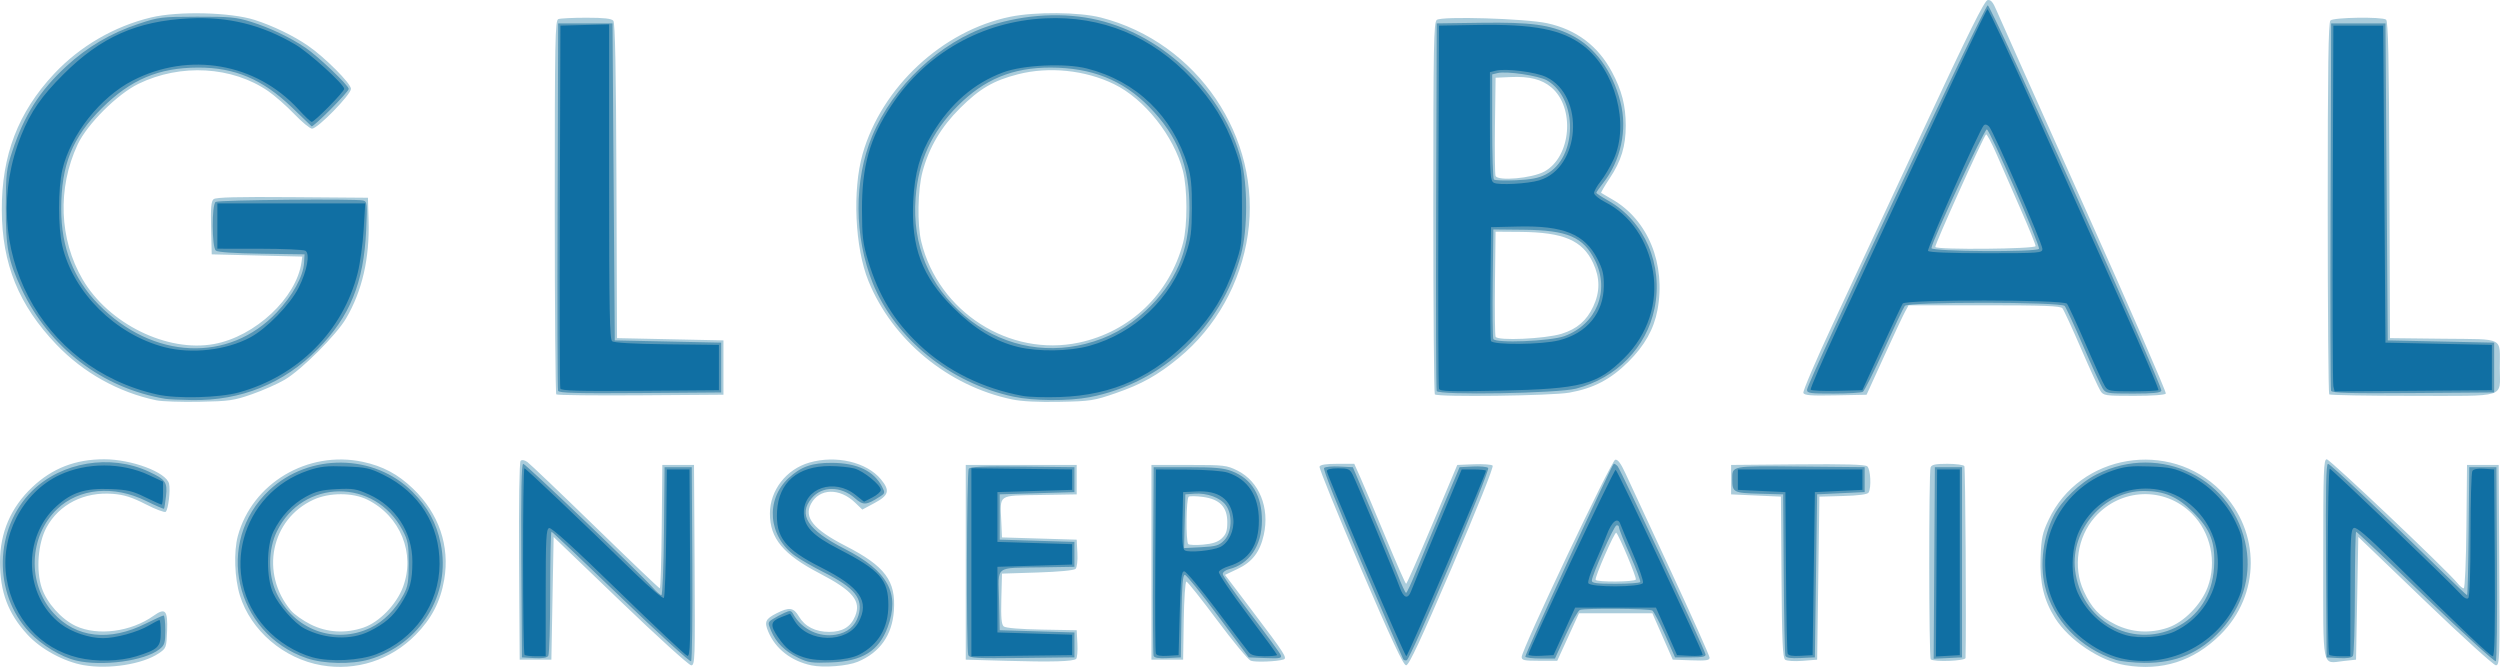
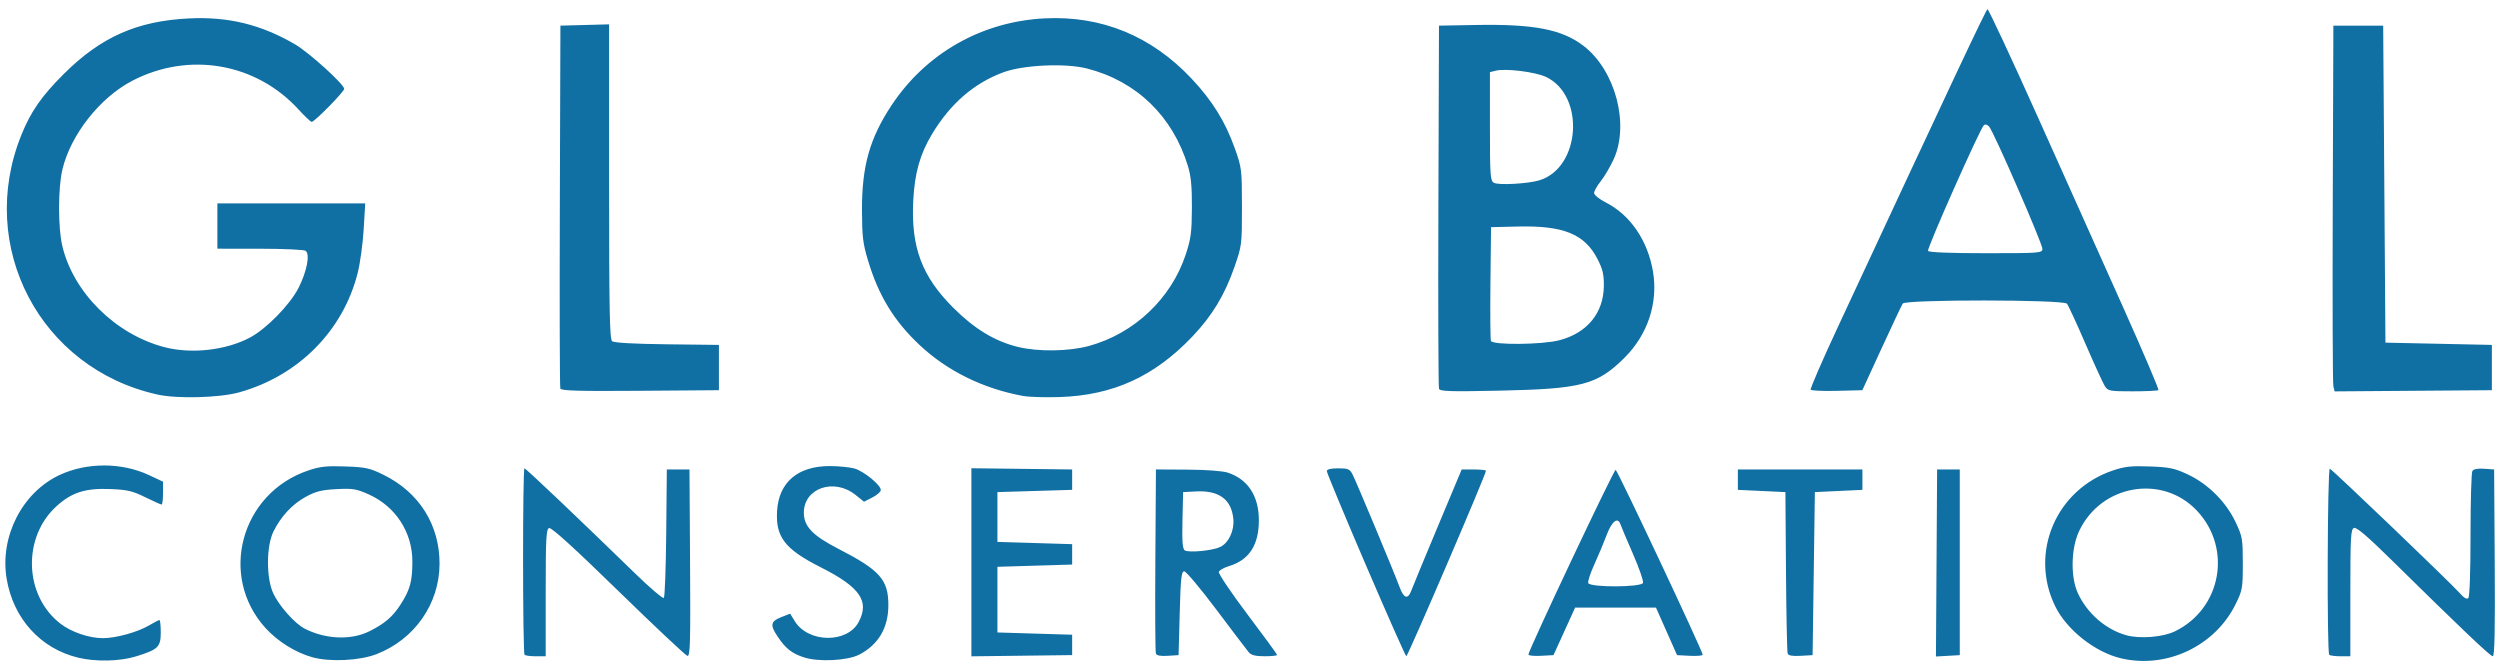
<svg xmlns="http://www.w3.org/2000/svg" xmlns:ns1="http://sodipodi.sourceforge.net/DTD/sodipodi-0.dtd" xmlns:ns2="http://www.inkscape.org/namespaces/inkscape" width="292.122mm" height="77.929mm" viewBox="0 0 292.122 77.929" version="1.1" id="svg8" ns1:docname="gcn_logo_bottom.svg" ns2:version="0.92.4 (5da689c313, 2019-01-14)">
  <defs id="defs2" />
  <ns1:namedview id="base" pagecolor="#ffffff" bordercolor="#666666" borderopacity="1.0" ns2:pageopacity="0.0" ns2:pageshadow="2" ns2:zoom="0.5" ns2:cx="643.27014" ns2:cy="284.08773" ns2:document-units="mm" ns2:current-layer="layer1" showgrid="false" ns2:window-width="1893" ns2:window-height="1368" ns2:window-x="964" ns2:window-y="737" ns2:window-maximized="0" fit-margin-top="0" fit-margin-left="0" fit-margin-right="0" fit-margin-bottom="0" />
  <g ns2:label="Layer 1" ns2:groupmode="layer" id="layer1" transform="translate(90.597,-161.566)">
    <g id="g44">
-       <path style="fill:#aaccdb;stroke-width:0.265" d="m -80.807,239.293 c -2.315,-0.399 -5.037,-1.881 -6.603,-3.594 -2.243,-2.454 -3.187,-4.961 -3.187,-8.461 0,-3.442 1.263,-6.374 3.764,-8.74 2.343,-2.216 5.047,-3.267 8.407,-3.267 3.21,0 7.247,1.514 7.58,2.842 0.185,0.735 -0.079,2.991 -0.385,3.298 -0.115,0.115 -1.163,-0.28 -2.33,-0.876 -1.624,-0.83 -2.526,-1.116 -3.843,-1.222 -3.35,-0.269 -6.284,1.215 -7.759,3.924 -0.996,1.83 -1.245,4.99 -0.556,7.063 0.58,1.745 2.301,3.673 3.976,4.453 2.57,1.197 6.458,0.682 9.11,-1.206 1.353,-0.964 1.651,-0.63 1.561,1.752 -0.076,1.998 -0.098,2.059 -0.98,2.652 -1.893,1.273 -5.803,1.89 -8.755,1.381 z m 27.781,0.012 c -4.412,-0.761 -8.259,-4.05 -9.537,-8.153 -0.626,-2.01 -0.737,-5.126 -0.246,-6.947 1.661,-6.17 8.181,-10.044 14.599,-8.675 2.344,0.5 4.114,1.445 5.879,3.14 3.016,2.896 4.316,6.69 3.64,10.628 -0.44,2.564 -1.478,4.566 -3.351,6.461 -2.911,2.945 -6.937,4.245 -10.984,3.546 z m 4.912,-4.409 c 1.828,-0.623 3.825,-2.674 4.599,-4.724 1.485,-3.934 -0.306,-8.327 -4.168,-10.227 -1.71,-0.841 -4.415,-0.84 -6.269,0.004 -4.997,2.273 -6.295,8.625 -2.648,12.959 0.377,0.448 1.413,1.178 2.304,1.623 1.91,0.955 4.077,1.083 6.182,0.366 z m 52.329,4.416 c -2.366,-0.5 -4.203,-1.935 -5.042,-3.937 -0.481,-1.149 -0.332,-1.481 0.959,-2.14 1.493,-0.762 2,-0.69 2.625,0.369 0.69,1.169 1.923,1.797 3.53,1.797 1.557,0 2.509,-0.572 3.031,-1.821 0.747,-1.787 -0.25,-2.992 -4.155,-5.021 -4.236,-2.201 -5.798,-4.081 -5.798,-6.978 0,-2.72 1.904,-5.181 4.613,-5.963 3.11,-0.898 6.69,-0.062 8.356,1.952 1.093,1.321 0.943,1.871 -0.759,2.784 L 10.163,221.11 9.326,220.303 c -1.819,-1.755 -4.185,-1.692 -5.159,0.136 -0.851,1.598 0.293,2.994 4.023,4.908 4.646,2.384 5.914,4.084 5.663,7.59 -0.204,2.854 -1.636,4.876 -4.219,5.955 -1.205,0.503 -4,0.72 -5.42,0.42 z m 153.514,-0.021 c -2.938,-0.491 -6.564,-2.923 -8.182,-5.485 -1.322,-2.095 -1.818,-4.144 -1.708,-7.066 0.087,-2.305 0.208,-2.877 0.945,-4.445 3.616,-7.697 14.133,-9.447 20.135,-3.35 4.669,4.744 4.637,12.132 -0.073,16.793 -3.124,3.091 -6.818,4.272 -11.117,3.553 z m 5.014,-4.39 c 1.85,-0.63 3.869,-2.692 4.622,-4.721 1.098,-2.959 0.361,-6.393 -1.845,-8.599 -3.196,-3.196 -8.331,-3 -11.353,0.433 -2.027,2.303 -2.557,5.843 -1.287,8.604 0.925,2.013 1.846,2.987 3.698,3.912 1.906,0.952 4.076,1.083 6.166,0.371 z m -180.846,-3.092 -7.803,-7.499 -0.132,7.168 -0.132,7.168 h -1.852 -1.852 l -0.069,-11.493 c -0.041,-6.802 0.031,-11.593 0.176,-11.738 0.15,-0.15 0.456,-0.097 0.792,0.138 0.301,0.211 3.871,3.618 7.933,7.571 4.063,3.954 7.456,7.188 7.541,7.188 0.085,0 0.186,-3.244 0.225,-7.21 l 0.07,-7.21 h 1.852 1.852 l 0.069,11.708 c 0.065,11.051 0.043,11.708 -0.399,11.708 -0.258,0 -3.98,-3.374 -8.271,-7.499 z m 86.471,-3.944 c -2.697,-6.294 -4.848,-11.592 -4.78,-11.774 0.084,-0.224 0.76,-0.331 2.091,-0.331 h 1.967 l 0.738,1.654 c 0.406,0.91 1.738,4.065 2.96,7.011 1.222,2.947 2.285,5.358 2.363,5.358 0.078,0 1.454,-3.125 3.059,-6.945 l 2.917,-6.945 1.948,-0.079 c 1.072,-0.043 2.055,0.028 2.185,0.158 0.14,0.14 -1.799,4.984 -4.716,11.786 -3.68,8.58 -5.066,11.549 -5.392,11.549 -0.326,0 -1.699,-2.942 -5.342,-11.443 z m 124.405,3.935 -7.805,-7.497 -0.132,7.172 -0.132,7.172 -1.455,0.158 c -2.585,0.28 -2.381,1.303 -2.381,-11.941 0,-10.389 0.044,-11.632 0.415,-11.632 0.368,0 14.063,12.982 15.281,14.486 0.265,0.327 0.591,0.595 0.723,0.595 0.138,0 0.271,-3.099 0.312,-7.21 l 0.07,-7.21 h 1.852 1.852 l 0.069,11.708 c 0.065,11.028 0.042,11.707 -0.397,11.702 -0.256,-0.003 -3.978,-3.379 -8.271,-7.503 z m -165.894,6.979 -4.63,-0.132 v -11.377 -11.377 h 6.482 6.482 v 1.72 1.72 l -4.296,0.073 c -4.969,0.084 -4.655,-0.133 -4.515,3.108 l 0.08,1.847 4.366,0.132 4.366,0.132 0.081,1.56 c 0.046,0.892 -0.044,1.685 -0.211,1.852 -0.175,0.176 -1.943,0.345 -4.446,0.424 l -4.155,0.132 -0.074,2.937 c -0.056,2.217 0.013,3.01 0.283,3.234 0.221,0.183 1.919,0.325 4.44,0.37 l 4.083,0.073 0.081,1.56 c 0.044,0.858 -0.021,1.661 -0.144,1.785 -0.312,0.312 -2.851,0.382 -8.271,0.227 z m 28.673,-0.01 c -0.31,-0.118 -2.077,-2.247 -3.927,-4.732 -1.85,-2.485 -3.469,-4.518 -3.597,-4.518 -0.129,0 -0.267,2.054 -0.306,4.564 l -0.072,4.564 h -1.852 -1.852 v -11.377 -11.377 h 4.366 c 4.128,0 4.438,0.036 5.689,0.661 2.537,1.269 3.785,4.327 3.07,7.524 -0.445,1.99 -1.348,3.159 -3.065,3.972 l -1.461,0.691 3.241,4.281 c 3.762,4.968 4.073,5.455 3.583,5.608 -0.789,0.245 -3.295,0.337 -3.815,0.14 z m -3.38,-14.3 c 0.505,-0.474 0.637,-0.867 0.637,-1.895 0,-1.767 -0.889,-2.683 -2.856,-2.944 -0.767,-0.102 -1.51,-0.114 -1.65,-0.027 -0.299,0.185 -0.351,5.232 -0.057,5.535 0.109,0.112 0.894,0.142 1.745,0.067 1.111,-0.099 1.725,-0.306 2.183,-0.735 z m 65.821,14.181 c -0.288,-0.214 -0.372,-2.124 -0.426,-9.659 l -0.068,-9.393 -2.91,-0.132 -2.91,-0.132 v -1.72 -1.72 l 7.773,-0.07 c 5.515,-0.05 7.879,0.017 8.136,0.231 0.39,0.324 0.498,2.524 0.151,3.071 -0.133,0.209 -1.166,0.347 -2.973,0.397 l -2.769,0.076 -0.132,9.525 -0.132,9.525 -1.691,0.134 c -0.951,0.075 -1.848,0.018 -2.049,-0.132 z m -30.781,-0.333 c 0.013,-0.875 10.482,-22.949 10.926,-23.036 0.296,-0.058 0.656,0.421 1.193,1.587 0.423,0.919 2.809,6.057 5.302,11.417 2.493,5.36 4.533,9.919 4.533,10.131 0,0.312 -0.41,0.37 -2.152,0.308 l -2.152,-0.077 -1.193,-2.712 -1.193,-2.712 h -4.285 -4.285 l -1.271,2.778 -1.271,2.778 h -2.08 c -1.807,0 -2.079,-0.061 -2.073,-0.463 z m 13.334,-9.029 c 0.123,-0.2 -1.931,-5.115 -2.286,-5.47 -0.176,-0.176 -2.556,5.257 -2.41,5.504 0.166,0.28 4.522,0.248 4.696,-0.034 z m 34.46,9.316 c -0.22,-0.22 -0.236,-21.851 -0.016,-22.424 0.125,-0.325 0.564,-0.419 1.969,-0.419 0.994,0 1.884,0.123 1.977,0.273 0.121,0.196 0.235,18.81 0.136,22.415 -0.01,0.354 -3.726,0.495 -4.066,0.154 z M -72.321,208.344 c -4.422,-0.927 -8.529,-3.217 -11.678,-6.511 -4.407,-4.61 -6.362,-9.418 -6.387,-15.707 -0.026,-6.414 1.898,-11.432 6.107,-15.931 3.019,-3.228 7.046,-5.566 11.353,-6.594 3.168,-0.756 9.284,-0.606 12.094,0.296 2.121,0.681 4.501,1.831 6.197,2.994 1.982,1.359 5.048,4.429 5.048,5.054 0,0.676 -3.888,4.657 -4.548,4.657 -0.239,0 -1.174,-0.769 -2.077,-1.71 -0.903,-0.94 -2.267,-2.14 -3.03,-2.666 -4.226,-2.911 -10.233,-3.257 -15.157,-0.874 -2.477,1.199 -6.015,4.724 -7.127,7.102 -2.38,5.089 -2.156,11.087 0.589,15.77 3.034,5.177 9.881,8.542 15.344,7.542 4.811,-0.881 9.633,-5.389 10.225,-9.557 l 0.093,-0.658 -5.292,-0.132 -5.292,-0.132 -0.074,-3.07 c -0.057,-2.378 0.009,-3.139 0.296,-3.377 0.269,-0.223 2.794,-0.288 9.202,-0.238 l 8.832,0.07 0.077,2.644 c 0.128,4.44 -0.746,8.243 -2.637,11.465 -1.136,1.936 -5.216,6.012 -7.161,7.154 -0.834,0.49 -2.56,1.254 -3.835,1.699 -2.11,0.736 -2.663,0.815 -6.155,0.882 -2.11,0.04 -4.363,-0.037 -5.007,-0.172 z m 99.983,-0.107 c -7.462,-1.556 -13.975,-6.925 -16.784,-13.838 -1.581,-3.891 -1.888,-10.601 -0.68,-14.842 2.227,-7.815 9.342,-14.424 17.263,-16.035 2.934,-0.597 8.057,-0.551 10.577,0.093 11.287,2.887 18.831,14.032 17.173,25.37 -0.826,5.649 -3.73,10.83 -8.072,14.402 -2.467,2.029 -4.334,3.073 -7.375,4.124 -2.534,0.876 -2.935,0.938 -6.536,1.01 -2.503,0.05 -4.437,-0.049 -5.565,-0.284 z m 7.807,-6.636 c 6.002,-1.271 10.62,-5.698 12.176,-11.671 0.527,-2.024 0.517,-6.315 -0.02,-8.396 -1.051,-4.076 -4.493,-8.41 -8.047,-10.137 -3.386,-1.645 -7.603,-2.078 -11.222,-1.152 -2.873,0.735 -4.48,1.675 -6.781,3.969 -2.215,2.208 -3.611,4.573 -4.375,7.414 -0.565,2.102 -0.635,6.18 -0.141,8.202 2.002,8.185 10.298,13.489 18.41,11.771 z m -61.064,6.048 c -0.099,-0.099 -0.18,-9.97 -0.18,-21.935 0,-19.594 0.042,-21.772 0.419,-21.916 0.23,-0.088 1.704,-0.161 3.275,-0.161 2.069,0 2.938,0.098 3.152,0.356 0.209,0.252 0.315,5.689 0.363,18.719 l 0.068,18.364 6.218,0.132 6.218,0.132 v 3.175 3.175 l -9.676,0.069 c -5.322,0.038 -9.757,-0.011 -9.856,-0.11 z m 102.655,-0.003 c -0.097,-0.097 -0.176,-9.905 -0.176,-21.796 0,-19.126 0.047,-21.658 0.407,-21.957 0.551,-0.457 10.377,-0.162 12.897,0.387 3.418,0.745 5.948,2.65 7.576,5.704 1.145,2.147 1.603,3.928 1.607,6.239 0.004,2.408 -0.529,4.16 -1.882,6.186 -0.598,0.895 -1.043,1.66 -0.99,1.699 0.053,0.04 0.637,0.381 1.297,0.758 4.179,2.39 6.29,7.562 5.279,12.932 -0.422,2.241 -1.508,4.167 -3.417,6.06 -2.06,2.043 -4.057,3.085 -6.876,3.588 -2.095,0.374 -15.378,0.543 -15.721,0.2 z m 14.826,-7.082 c 1.788,-0.555 2.916,-1.529 3.686,-3.181 0.806,-1.73 0.8,-3.331 -0.018,-5.088 -1.23,-2.641 -3.453,-3.592 -8.484,-3.631 l -2.91,-0.022 -0.071,5.947 c -0.039,3.271 -0.007,6.115 0.072,6.32 0.194,0.505 5.794,0.256 7.726,-0.344 z m -2.027,-18.951 c 3.142,-1.72 3.615,-7.482 0.809,-9.844 -1.106,-0.93 -2.542,-1.295 -4.728,-1.199 l -1.779,0.078 -0.072,5.549 c -0.039,3.052 -0.008,5.716 0.07,5.92 0.247,0.642 4.252,0.288 5.701,-0.505 z m 30.266,25.862 c -0.077,-0.2 1.464,-3.805 3.425,-8.011 1.96,-4.207 6.725,-14.435 10.588,-22.729 5.31,-11.401 7.145,-15.101 7.52,-15.16 0.373,-0.059 0.628,0.236 1.028,1.191 0.292,0.698 4.902,11.003 10.244,22.898 5.342,11.895 9.638,21.748 9.548,21.894 -0.097,0.157 -1.62,0.266 -3.715,0.266 -3.392,0 -3.567,-0.027 -3.934,-0.595 -0.211,-0.327 -1.23,-2.553 -2.266,-4.947 -1.035,-2.393 -2.011,-4.507 -2.168,-4.696 -0.225,-0.271 -2.181,-0.345 -9.13,-0.345 h -8.843 l -0.404,0.728 c -0.222,0.4 -1.327,2.752 -2.455,5.226 l -2.052,4.498 -3.623,0.074 c -2.877,0.059 -3.652,-0.001 -3.762,-0.289 z m 27.138,-17.153 c 0,-0.167 -0.787,-2.102 -1.748,-4.299 -0.961,-2.198 -2.229,-5.099 -2.818,-6.448 -0.589,-1.348 -1.141,-2.383 -1.229,-2.298 -0.338,0.327 -6.034,12.963 -5.928,13.15 0.194,0.345 11.722,0.241 11.722,-0.105 z m 34.308,17.325 c -0.097,-0.097 -0.176,-9.896 -0.176,-21.775 0,-16.446 0.076,-21.675 0.318,-21.916 0.361,-0.361 5.948,-0.447 6.494,-0.101 0.256,0.163 0.344,4.313 0.397,18.715 l 0.068,18.506 6.254,0.071 c 7.255,0.082 6.568,-0.279 6.574,3.452 0.006,3.541 1.006,3.224 -10.148,3.224 -5.282,0 -9.683,-0.079 -9.78,-0.176 z" id="path50" ns2:connector-curvature="0" />
-       <path style="fill:#5797b7;stroke-width:0.265" d="m -81.702,238.749 c -1.722,-0.404 -4.046,-1.813 -5.462,-3.31 -4.269,-4.514 -4.118,-12.133 0.328,-16.51 3.446,-3.392 9.127,-4.339 13.601,-2.266 1.99,0.922 2.219,1.245 2.035,2.873 -0.086,0.761 -0.19,1.424 -0.232,1.474 -0.041,0.05 -0.985,-0.359 -2.096,-0.908 -3.779,-1.868 -7.849,-1.493 -10.399,0.958 -3.308,3.179 -3.509,8.707 -0.442,12.119 2.641,2.937 6.562,3.385 10.837,1.237 1.019,-0.512 1.941,-0.93 2.051,-0.929 0.109,5.2e-4 0.198,0.766 0.198,1.702 0,1.523 -0.073,1.758 -0.698,2.25 -1.731,1.362 -6.67,2.028 -9.722,1.312 z m 26.956,-0.268 c -8.457,-2.899 -10.846,-13.591 -4.387,-19.634 4.677,-4.375 12.256,-4.289 16.735,0.19 1.804,1.804 2.782,3.597 3.295,6.042 1.242,5.919 -2.385,11.803 -8.349,13.544 -2.043,0.596 -5.326,0.532 -7.294,-0.142 z m 7.451,-3.563 c 1.517,-0.727 2.93,-2.147 3.848,-3.867 0.51,-0.955 0.606,-1.537 0.606,-3.65 -5.3e-4,-2.217 -0.085,-2.673 -0.712,-3.865 -3.226,-6.127 -11.665,-6.059 -14.687,0.117 -1.033,2.111 -1.051,5.066 -0.046,7.21 2.014,4.295 6.801,6.061 10.991,4.055 z m 29.26,-3.546 c -4.384,-4.222 -8.038,-7.676 -8.12,-7.676 -0.082,0 -0.151,3.185 -0.153,7.078 -0.002,3.893 -0.103,7.233 -0.223,7.424 -0.148,0.233 -0.685,0.32 -1.65,0.265 l -1.43,-0.081 -0.069,-11.311 c -0.049,-8.081 0.014,-11.311 0.222,-11.311 0.286,0 13.648,12.771 15.142,14.472 0.422,0.481 0.872,0.874 1.001,0.874 0.128,0 0.265,-3.364 0.303,-7.474 l 0.07,-7.474 h 1.587 1.588 l 0.069,11.229 c 0.038,6.176 -0.029,11.327 -0.148,11.446 -0.12,0.12 -3.804,-3.237 -8.189,-7.458 z m 20.703,7.055 c -1.558,-0.755 -2.592,-1.784 -3.162,-3.149 -0.398,-0.952 -0.391,-0.999 0.184,-1.37 0.328,-0.211 0.942,-0.539 1.364,-0.729 0.688,-0.309 0.798,-0.291 1.058,0.169 0.987,1.748 2.988,2.713 4.942,2.383 1.373,-0.232 2.282,-1.001 2.655,-2.246 0.592,-1.977 -0.419,-3.228 -4.108,-5.079 -1.178,-0.591 -2.659,-1.445 -3.292,-1.898 -3.147,-2.252 -3.501,-6.554 -0.749,-9.091 1.449,-1.336 2.73,-1.782 5.074,-1.769 2.921,0.017 4.89,0.955 5.833,2.779 0.366,0.708 0.353,0.778 -0.208,1.14 -1.646,1.061 -1.966,1.084 -2.962,0.21 -1.632,-1.433 -3.836,-1.437 -5.037,-0.011 -1.644,1.953 -0.51,3.706 3.837,5.929 5.074,2.596 6.505,5.212 5.02,9.182 -1.037,2.771 -2.955,3.959 -6.615,4.095 -2.231,0.083 -2.662,0.022 -3.836,-0.547 z M 156.656,238.672 c -4.182,-1.328 -7.402,-4.678 -8.319,-8.655 -0.596,-2.587 -0.187,-5.756 1.059,-8.203 0.895,-1.757 3.078,-3.861 5.01,-4.827 7.486,-3.745 16.116,0.515 17.481,8.629 0.575,3.415 -0.504,6.888 -2.983,9.6 -2.402,2.628 -5.235,3.839 -8.917,3.81 -1.251,-0.01 -2.75,-0.169 -3.332,-0.354 z m 6.922,-3.757 c 2.694,-1.283 4.341,-3.834 4.531,-7.018 0.176,-2.942 -0.382,-4.421 -2.45,-6.49 -1.793,-1.794 -3.365,-2.472 -5.733,-2.472 -4.67,0 -8.608,4.516 -8.053,9.235 0.69,5.867 6.508,9.22 11.706,6.745 z m 29.267,-3.549 c -4.388,-4.218 -8.046,-7.669 -8.127,-7.669 -0.081,0 -0.15,3.185 -0.152,7.078 -0.003,3.893 -0.103,7.233 -0.223,7.424 -0.148,0.233 -0.685,0.32 -1.65,0.265 l -1.43,-0.081 -0.069,-11.311 c -0.051,-8.329 0.011,-11.311 0.233,-11.311 0.27,0 6.493,5.882 13.543,12.8 1.427,1.4 2.645,2.546 2.708,2.546 0.062,0 0.145,-3.364 0.184,-7.474 l 0.07,-7.474 h 1.587 1.587 l 0.069,11.229 c 0.038,6.176 -0.026,11.323 -0.141,11.439 -0.116,0.116 -3.801,-3.241 -8.189,-7.458 z m -119.476,7.228 c -0.069,-0.117 -2.233,-5.138 -4.809,-11.157 -2.913,-6.807 -4.59,-11.039 -4.436,-11.193 0.136,-0.136 0.948,-0.212 1.804,-0.167 l 1.556,0.081 2.186,5.159 c 1.202,2.838 2.564,6.142 3.026,7.342 0.462,1.201 0.914,2.183 1.004,2.183 0.09,0 0.605,-1.101 1.145,-2.447 0.54,-1.346 1.91,-4.65 3.044,-7.342 l 2.063,-4.895 1.548,-0.081 c 0.852,-0.044 1.66,0.031 1.796,0.167 0.281,0.281 -9.051,22.313 -9.516,22.468 -0.157,0.052 -0.342,-5.3e-4 -0.41,-0.117 z m -50.826,-0.494 c -0.244,-0.635 -0.188,-21.362 0.059,-21.75 0.164,-0.259 1.603,-0.32 6.28,-0.265 l 6.067,0.071 v 1.455 1.455 l -4.366,0.132 -4.366,0.132 v 2.646 2.646 l 4.366,0.132 4.366,0.132 v 1.455 1.455 l -3.836,0.064 c -5.579,0.093 -5.056,-0.311 -4.969,3.845 l 0.074,3.499 4.366,0.132 4.366,0.132 v 1.455 1.455 l -6.121,0.071 c -5.409,0.063 -6.14,0.022 -6.284,-0.352 z m 21.659,0.096 c -0.073,-0.189 -0.101,-5.226 -0.063,-11.192 l 0.069,-10.848 h 3.969 c 3.162,0 4.215,0.095 5.181,0.468 2.325,0.897 3.51,2.856 3.501,5.786 -0.009,2.931 -1.475,5.087 -3.853,5.666 -0.4,0.097 -0.728,0.352 -0.728,0.566 0,0.214 1.49,2.34 3.312,4.725 1.822,2.385 3.384,4.524 3.473,4.754 0.139,0.362 -0.102,0.408 -1.791,0.34 l -1.951,-0.078 -3.572,-4.818 c -1.965,-2.65 -3.718,-4.823 -3.897,-4.829 -0.243,-0.008 -0.343,1.211 -0.397,4.818 l -0.072,4.829 -1.525,0.079 c -1.068,0.056 -1.564,-0.024 -1.657,-0.265 z m 8.238,-13.482 c 0.913,-0.913 1.013,-3.025 0.195,-4.127 -0.649,-0.874 -2.202,-1.441 -3.656,-1.334 l -1.066,0.079 -0.075,3.138 -0.075,3.138 1.992,-0.101 c 1.723,-0.087 2.086,-0.194 2.685,-0.793 z m 35.193,13.588 c -0.106,-0.172 9.957,-22.135 10.322,-22.527 0.06,-0.064 0.268,0.055 0.464,0.265 0.353,0.379 10.127,21.296 10.272,21.982 0.058,0.275 -0.35,0.359 -1.742,0.359 h -1.818 l -1.168,-2.636 c -0.643,-1.45 -1.313,-2.728 -1.489,-2.84 -0.365,-0.232 -7.88,-0.29 -8.465,-0.066 -0.21,0.081 -0.951,1.39 -1.646,2.91 l -1.264,2.764 h -1.667 c -0.917,0 -1.726,-0.095 -1.798,-0.212 z m 13.426,-8.728 c 0.071,-0.114 -0.455,-1.513 -1.168,-3.109 -0.713,-1.595 -1.3,-3.059 -1.304,-3.253 -0.004,-0.194 -0.143,-0.308 -0.309,-0.252 -0.321,0.107 -2.873,5.845 -2.873,6.459 0,0.285 0.597,0.363 2.763,0.363 1.519,0 2.82,-0.094 2.891,-0.208 z m 16.965,8.621 c -0.071,-0.189 -0.158,-4.511 -0.195,-9.604 l -0.067,-9.26 -2.769,-0.076 c -3.025,-0.083 -3.176,-0.162 -3.176,-1.644 0,-1.657 -0.285,-1.603 7.948,-1.526 l 7.522,0.07 v 1.455 1.455 l -2.778,0.132 -2.778,0.132 -0.132,9.525 -0.132,9.525 -1.657,0.079 c -1.175,0.056 -1.694,-0.021 -1.785,-0.265 z m 17.396,-10.848 0.069,-11.191 h 1.587 1.587 v 11.113 11.113 l -1.657,0.079 -1.657,0.079 z M -71.282,208.168 c -7.377,-1.24 -13.559,-5.969 -16.814,-12.863 -1.545,-3.272 -1.84,-4.821 -1.825,-9.576 0.013,-3.912 0.07,-4.404 0.758,-6.482 1.405,-4.242 3.171,-7.026 6.293,-9.917 2.434,-2.254 5.196,-3.882 8.413,-4.96 2.412,-0.808 2.691,-0.843 6.879,-0.854 3.861,-0.01 4.594,0.06 6.341,0.609 2.204,0.692 4.567,1.82 6.359,3.036 1.458,0.989 5.027,4.393 5.027,4.795 0,0.349 -4.163,4.537 -4.341,4.367 -0.068,-0.065 -1.116,-1.071 -2.329,-2.235 -3.394,-3.257 -6.643,-4.634 -10.914,-4.626 -4.604,0.008 -7.885,1.394 -11.27,4.758 -3.461,3.439 -4.738,6.613 -4.739,11.775 -0.001,4.481 1.44,8.166 4.357,11.141 6.347,6.472 15.235,6.866 20.84,0.924 1.854,-1.966 3.086,-4.206 3.179,-5.782 l 0.058,-0.992 -5.007,-0.072 c -3.147,-0.045 -5.137,-0.18 -5.358,-0.363 -0.479,-0.397 -0.496,-5.395 -0.02,-5.694 0.36,-0.226 16.418,-0.376 17.235,-0.161 0.467,0.123 0.49,0.351 0.349,3.475 -0.275,6.118 -1.898,10.1 -5.663,13.9 -3.989,4.026 -8.939,6.029 -14.688,5.945 -1.352,-0.02 -2.756,-0.086 -3.12,-0.147 z m 99.091,-0.256 c -7.384,-1.582 -13.801,-6.763 -16.426,-13.262 -2.191,-5.423 -2.217,-12.032 -0.068,-17.194 2.421,-5.816 7.93,-10.993 13.7,-12.877 4.188,-1.367 8.77,-1.608 12.712,-0.668 7.804,1.861 14.64,8.541 16.704,16.321 0.779,2.936 0.775,8.112 -0.009,11.053 -2.278,8.551 -9.179,15.062 -17.693,16.691 -2.487,0.476 -6.535,0.447 -8.92,-0.064 z m 8.437,-6.169 c 2.713,-0.694 4.933,-1.911 7.008,-3.843 3.53,-3.287 5.099,-6.927 5.132,-11.906 0.033,-4.997 -1.365,-8.543 -4.705,-11.938 -3.093,-3.144 -6.703,-4.584 -11.522,-4.593 -4.413,-0.009 -7.751,1.369 -10.841,4.475 -3.066,3.082 -4.599,6.42 -4.927,10.725 -0.42,5.521 1.564,10.29 5.745,13.811 3.994,3.363 9.109,4.548 14.108,3.27 z m -61.632,5.487 c -0.07,-0.184 -0.097,-9.919 -0.059,-21.633 l 0.068,-21.299 h 3.175 3.175 l 0.132,18.521 0.132,18.521 6.218,0.132 6.218,0.132 v 2.91 2.91 l -9.466,0.07 c -7.431,0.055 -9.493,-0.002 -9.593,-0.265 z m 102.668,0.024 c -0.075,-0.197 -0.106,-9.943 -0.068,-21.657 l 0.068,-21.299 5.216,-0.072 c 5.785,-0.08 8.021,0.222 10.446,1.408 2.78,1.36 4.865,4.183 5.809,7.865 0.824,3.214 0.051,6.832 -2.02,9.447 -0.439,0.554 -0.798,1.068 -0.798,1.143 0,0.074 0.625,0.488 1.389,0.92 4.266,2.411 6.454,7.508 5.408,12.599 -0.935,4.554 -4.441,8.14 -9.157,9.366 -2.135,0.555 -16.097,0.796 -16.294,0.281 z m 14.931,-6.418 c 3.752,-1.385 5.329,-5.3 3.563,-8.845 -1.363,-2.734 -3.201,-3.527 -8.307,-3.579 l -3.572,-0.037 -0.071,6.212 c -0.039,3.417 -0.007,6.379 0.071,6.583 0.204,0.531 6.679,0.271 8.316,-0.334 z m -2.176,-18.894 c 3.698,-1.919 3.781,-8.849 0.133,-10.979 -0.942,-0.55 -4.746,-1.118 -5.77,-0.861 l -0.636,0.16 v 6.036 c 0,3.32 0.089,6.128 0.198,6.239 0.109,0.112 1.27,0.153 2.58,0.093 1.774,-0.082 2.665,-0.257 3.494,-0.687 z m 30.517,25.152 c 0.021,-0.825 20.745,-44.913 21.112,-44.913 0.412,0 20.482,44.548 20.293,45.045 -0.091,0.239 -1.004,0.331 -3.303,0.331 -3.005,0 -3.198,-0.032 -3.561,-0.595 -0.211,-0.327 -1.23,-2.553 -2.266,-4.946 -1.035,-2.393 -2.011,-4.507 -2.168,-4.696 -0.409,-0.492 -18.283,-0.506 -18.681,-0.014 -0.147,0.182 -1.236,2.469 -2.421,5.082 -1.184,2.613 -2.299,4.844 -2.477,4.957 -0.178,0.113 -1.723,0.207 -3.432,0.21 -2.79,0.004 -3.108,-0.043 -3.097,-0.459 z m 27.098,-16.454 c 0.191,-0.309 -5.707,-13.831 -6.088,-13.956 -0.271,-0.089 -6.487,13.226 -6.476,13.874 0.007,0.406 12.313,0.487 12.563,0.082 z m 34.132,16.59 c -0.07,-0.184 -0.097,-9.919 -0.059,-21.633 l 0.068,-21.299 h 3.175 3.175 l 0.132,18.521 0.132,18.521 6.218,0.132 6.218,0.132 v 2.91 2.91 l -9.466,0.07 c -7.431,0.055 -9.493,-0.002 -9.593,-0.265 z" id="path48" ns2:connector-curvature="0" />
      <path style="fill:#106fa3;stroke-width:0.265" d="m -81.48,238.41 c -4.39,-1.067 -7.558,-4.562 -8.338,-9.202 -0.828,-4.923 1.804,-10.091 6.183,-12.14 3.171,-1.484 7.252,-1.481 10.432,0.007 l 1.656,0.775 v 1.337 c 0,0.735 -0.075,1.337 -0.166,1.337 -0.091,0 -0.951,-0.387 -1.912,-0.86 -1.483,-0.73 -2.093,-0.874 -4.054,-0.952 -2.942,-0.117 -4.501,0.373 -6.283,1.975 -4.057,3.648 -3.828,10.508 0.461,13.779 1.279,0.975 3.328,1.668 4.934,1.668 1.5,0 4.022,-0.693 5.346,-1.469 0.608,-0.356 1.174,-0.648 1.257,-0.648 0.083,0 0.151,0.648 0.151,1.44 0,1.71 -0.301,2.004 -2.872,2.801 -1.914,0.593 -4.721,0.656 -6.796,0.152 z m 27.395,-0.04 c -1.984,-0.551 -4.053,-1.842 -5.493,-3.427 -5.504,-6.058 -2.88,-15.741 4.986,-18.397 1.407,-0.475 2.153,-0.557 4.359,-0.476 2.371,0.087 2.855,0.193 4.442,0.974 4.181,2.058 6.568,5.852 6.554,10.416 -0.015,4.663 -2.93,8.832 -7.376,10.546 -1.972,0.76 -5.438,0.929 -7.472,0.364 z m 6.657,-3.043 c 1.791,-0.9 2.724,-1.701 3.636,-3.122 1.109,-1.728 1.375,-2.693 1.381,-5.004 0.008,-3.427 -1.953,-6.454 -5.096,-7.864 -1.446,-0.649 -1.858,-0.716 -3.773,-0.616 -1.738,0.091 -2.42,0.26 -3.564,0.883 -1.597,0.869 -2.924,2.291 -3.803,4.074 -0.84,1.705 -0.852,5.413 -0.024,7.21 0.67,1.454 2.501,3.522 3.647,4.119 2.428,1.266 5.459,1.393 7.597,0.319 z m 50.757,3.05 c -1.405,-0.468 -2.102,-1.014 -3.025,-2.374 -0.945,-1.392 -0.875,-1.829 0.372,-2.319 l 1.052,-0.413 0.546,0.883 c 1.571,2.542 6.111,2.61 7.451,0.111 1.313,-2.449 0.189,-4.081 -4.411,-6.406 -4.182,-2.113 -5.285,-3.525 -5.114,-6.549 0.191,-3.381 2.412,-5.287 6.158,-5.284 1.026,7.9e-4 2.321,0.128 2.877,0.282 1.091,0.303 3.09,1.932 3.09,2.519 0,0.198 -0.442,0.586 -0.981,0.863 l -0.981,0.503 -0.986,-0.792 c -2.513,-2.019 -6.047,-0.808 -6.047,2.073 0,1.604 1.022,2.672 4.042,4.224 4.855,2.495 5.841,3.61 5.834,6.597 -0.006,2.635 -1.163,4.598 -3.393,5.758 -1.383,0.719 -4.781,0.888 -6.482,0.322 z m 153.908,0.112 c -3.049,-0.718 -6.353,-3.337 -7.698,-6.103 -3.03,-6.234 0.104,-13.6 6.741,-15.841 1.408,-0.475 2.15,-0.556 4.344,-0.474 2.303,0.087 2.878,0.209 4.438,0.941 2.353,1.105 4.442,3.192 5.561,5.554 0.803,1.695 0.849,1.958 0.849,4.841 0,2.894 -0.043,3.135 -0.845,4.763 -2.417,4.902 -8.072,7.571 -13.39,6.319 z m 6.286,-3.144 c 5.454,-2.64 6.741,-9.72 2.568,-14.126 -4.053,-4.279 -11.204,-3.02 -13.754,2.42 -0.944,2.015 -1.009,5.348 -0.141,7.234 1.082,2.352 3.245,4.238 5.637,4.915 1.58,0.448 4.284,0.236 5.69,-0.444 z m -192.826,2.729 c -0.224,-0.224 -0.234,-21.784 -0.01,-21.784 0.161,0 6.435,5.961 12.916,12.271 1.738,1.693 3.254,2.983 3.369,2.869 0.115,-0.115 0.24,-3.539 0.279,-7.608 l 0.07,-7.399 h 1.323 1.323 l 0.069,10.934 c 0.059,9.361 0.015,10.922 -0.309,10.848 -0.208,-0.047 -3.841,-3.462 -8.074,-7.588 -5.188,-5.057 -7.826,-7.453 -8.092,-7.35 -0.338,0.13 -0.395,1.234 -0.395,7.568 v 7.417 h -1.147 c -0.631,0 -1.226,-0.079 -1.323,-0.176 z m 52.211,-10.804 v -10.99 l 5.887,0.071 5.887,0.071 v 1.191 1.191 l -4.366,0.132 -4.366,0.132 v 2.91 2.91 l 4.366,0.132 4.366,0.132 v 1.191 1.191 l -4.366,0.132 -4.366,0.132 v 3.836 3.836 l 4.366,0.132 4.366,0.132 v 1.191 1.191 l -5.887,0.071 -5.887,0.071 z m 21.558,10.664 c -0.073,-0.19 -0.102,-5.108 -0.063,-10.929 l 0.069,-10.583 3.704,0.021 c 2.206,0.013 4.108,0.156 4.703,0.353 2.353,0.782 3.62,2.734 3.62,5.578 0,2.886 -1.146,4.639 -3.491,5.342 -0.578,0.173 -1.111,0.474 -1.186,0.67 -0.075,0.195 1.426,2.426 3.335,4.957 1.909,2.531 3.471,4.67 3.471,4.754 0,0.084 -0.656,0.152 -1.458,0.152 -1.063,0 -1.564,-0.125 -1.849,-0.463 -0.215,-0.255 -1.911,-2.487 -3.768,-4.961 -1.857,-2.474 -3.555,-4.498 -3.774,-4.498 -0.334,0 -0.418,0.779 -0.529,4.895 l -0.132,4.895 -1.259,0.081 c -0.854,0.055 -1.302,-0.03 -1.392,-0.265 z m 7.508,-12.449 c 1.001,-0.475 1.68,-1.932 1.541,-3.304 -0.231,-2.272 -1.683,-3.332 -4.368,-3.191 l -1.5,0.079 -0.075,3.286 c -0.056,2.445 0.012,3.346 0.265,3.519 0.44,0.302 3.234,0.04 4.137,-0.389 z m 17.031,2.115 c -2.514,-5.857 -4.568,-10.798 -4.564,-10.979 0.004,-0.219 0.45,-0.331 1.323,-0.331 1.169,0 1.358,0.082 1.69,0.728 0.439,0.855 4.938,11.629 5.487,13.142 0.489,1.347 0.974,1.49 1.376,0.405 0.175,-0.472 1.57,-3.848 3.1,-7.501 l 2.782,-6.642 h 1.385 c 0.762,0 1.415,0.067 1.451,0.148 0.093,0.21 -9.125,21.68 -9.308,21.679 -0.083,-5.3e-4 -2.207,-4.793 -4.721,-10.649 z m 18.99,10.449 c 0,-0.488 9.985,-21.624 10.196,-21.584 0.212,0.04 10.146,21.146 10.167,21.6 0.005,0.116 -0.666,0.176 -1.492,0.132 l -1.502,-0.079 -1.232,-2.778 -1.232,-2.778 h -4.723 -4.722 l -1.265,2.778 -1.265,2.778 -1.466,0.079 c -0.807,0.044 -1.466,-0.023 -1.466,-0.148 z m 13.389,-8.373 c 0.079,-0.205 -0.446,-1.723 -1.166,-3.373 -0.72,-1.651 -1.383,-3.218 -1.473,-3.484 -0.305,-0.897 -1.009,-0.34 -1.612,1.276 -0.326,0.873 -0.972,2.412 -1.435,3.421 -0.463,1.008 -0.782,1.991 -0.708,2.183 0.2,0.522 6.195,0.501 6.396,-0.022 z m 16.904,8.257 c -0.071,-0.19 -0.159,-4.512 -0.195,-9.605 l -0.067,-9.26 -2.778,-0.132 -2.778,-0.132 v -1.191 -1.191 h 7.276 7.276 v 1.191 1.191 l -2.778,0.132 -2.778,0.132 -0.132,9.525 -0.132,9.525 -1.392,0.08 c -0.962,0.055 -1.432,-0.026 -1.521,-0.265 z m 17.396,-10.583 0.069,-10.928 h 1.323 1.323 v 10.848 10.848 l -1.392,0.08 -1.392,0.08 z m 45.886,10.724 c -0.281,-0.281 -0.212,-21.841 0.069,-21.74 0.313,0.112 14.19,13.401 15.178,14.535 0.488,0.56 0.829,0.76 1.002,0.587 0.16,-0.16 0.262,-3.035 0.262,-7.383 -2.2e-4,-3.917 0.097,-7.278 0.215,-7.469 0.14,-0.225 0.626,-0.319 1.38,-0.265 l 1.164,0.083 0.069,10.914 c 0.05,7.903 -0.012,10.914 -0.226,10.914 -0.289,0 -3.746,-3.286 -11.79,-11.208 -2.836,-2.793 -4.133,-3.902 -4.432,-3.787 -0.372,0.143 -0.422,1.034 -0.422,7.579 v 7.417 h -1.147 c -0.631,0 -1.226,-0.079 -1.323,-0.176 z M -72.208,207.666 c -13.706,-3.049 -21.163,-17.28 -15.893,-30.328 1.101,-2.726 2.341,-4.514 4.913,-7.086 4.352,-4.352 8.583,-6.235 14.684,-6.535 4.579,-0.225 8.444,0.722 12.398,3.04 1.643,0.963 5.726,4.665 5.726,5.191 0,0.338 -3.464,3.86 -3.796,3.86 -0.116,0 -0.807,-0.652 -1.535,-1.448 -4.971,-5.439 -12.784,-6.795 -19.407,-3.369 -3.797,1.964 -7.231,6.324 -8.192,10.401 -0.51,2.165 -0.514,6.759 -0.008,8.907 1.286,5.454 6.219,10.343 11.939,11.833 3.159,0.823 7.192,0.368 9.999,-1.128 1.933,-1.03 4.682,-3.849 5.678,-5.822 0.987,-1.955 1.357,-3.96 0.797,-4.315 -0.204,-0.129 -2.603,-0.236 -5.331,-0.238 l -4.961,-0.004 v -2.646 -2.646 h 8.638 8.638 l -0.182,3.043 c -0.1,1.673 -0.415,3.965 -0.7,5.093 -1.71,6.767 -6.955,12.039 -13.88,13.95 -2.291,0.632 -7.22,0.76 -9.525,0.247 z m 101.158,0.168 c -4.673,-0.857 -8.864,-2.92 -12.093,-5.952 -2.98,-2.799 -4.786,-5.754 -6.021,-9.856 -0.605,-2.008 -0.703,-2.817 -0.712,-5.899 -0.016,-5.143 0.903,-8.406 3.452,-12.254 4.046,-6.107 10.576,-9.805 17.946,-10.163 6.624,-0.322 12.454,2.079 17.121,7.051 2.435,2.594 3.93,5.007 5.054,8.161 0.798,2.238 0.823,2.449 0.826,6.808 0.003,4.409 -0.014,4.548 -0.87,7.011 -1.145,3.294 -2.595,5.696 -4.91,8.134 -4.441,4.676 -9.272,6.882 -15.515,7.086 -1.673,0.055 -3.599,-0.002 -4.278,-0.127 z m 7.723,-5.85 c 5.282,-1.458 9.586,-5.537 11.288,-10.699 0.598,-1.813 0.7,-2.591 0.715,-5.424 0.013,-2.479 -0.103,-3.702 -0.463,-4.883 -1.777,-5.835 -6.02,-9.937 -11.802,-11.409 -2.538,-0.646 -7.471,-0.417 -9.798,0.455 -3.42,1.282 -6.137,3.635 -8.277,7.166 -1.433,2.366 -2.066,4.607 -2.224,7.878 -0.261,5.399 1.01,8.789 4.668,12.448 2.486,2.487 4.887,3.94 7.591,4.595 2.369,0.573 5.962,0.518 8.301,-0.127 z m -61.795,4.981 c -0.07,-0.184 -0.097,-9.8 -0.059,-21.369 l 0.068,-21.034 2.844,-0.075 2.844,-0.075 v 18.365 c 0,14.954 0.065,18.419 0.352,18.657 0.228,0.189 2.486,0.317 6.416,0.363 l 6.064,0.071 v 2.646 2.646 l -9.201,0.07 c -7.219,0.055 -9.229,-0.002 -9.329,-0.265 z m 102.671,0.032 c -0.077,-0.201 -0.109,-9.831 -0.071,-21.4 l 0.068,-21.034 4.366,-0.078 c 6.736,-0.12 9.998,0.513 12.509,2.428 3.727,2.842 5.413,9.163 3.538,13.26 -0.4,0.873 -1.078,2.027 -1.508,2.564 -0.43,0.537 -0.781,1.16 -0.781,1.385 0,0.225 0.605,0.714 1.346,1.09 2.875,1.457 4.925,4.452 5.539,8.093 0.615,3.648 -0.619,7.375 -3.336,10.07 -3.19,3.164 -4.974,3.634 -14.591,3.839 -5.765,0.123 -6.964,0.086 -7.08,-0.218 z m 14.03,-5.664 c 3.261,-0.834 5.202,-3.187 5.231,-6.343 0.013,-1.374 -0.13,-1.974 -0.761,-3.193 -1.493,-2.886 -3.967,-3.888 -9.284,-3.761 l -3.135,0.075 -0.071,6.477 c -0.039,3.563 -0.013,6.628 0.058,6.813 0.191,0.498 5.943,0.449 7.961,-0.068 z M 89.276,182.635 c 4.817,-1.466 5.37,-9.875 0.795,-12.071 -1.228,-0.59 -4.732,-1.029 -5.888,-0.739 l -0.684,0.172 v 6.332 c 0,5.753 0.042,6.356 0.463,6.596 0.531,0.303 3.985,0.115 5.314,-0.29 z m 31.703,24.462 c -0.072,-0.117 1.363,-3.425 3.191,-7.351 13.223,-28.407 17.287,-37.04 17.466,-37.1 0.113,-0.038 2.755,5.617 5.871,12.566 3.116,6.949 7.597,16.944 9.958,22.21 2.36,5.267 4.225,9.642 4.144,9.723 -0.081,0.081 -1.434,0.147 -3.007,0.147 -2.676,0 -2.885,-0.038 -3.244,-0.595 -0.211,-0.327 -1.23,-2.553 -2.266,-4.947 -1.035,-2.393 -2.011,-4.507 -2.168,-4.696 -0.407,-0.49 -18.87,-0.507 -19.19,-0.017 -0.118,0.18 -1.228,2.532 -2.467,5.226 l -2.253,4.898 -2.952,0.075 c -1.624,0.041 -3.011,-0.021 -3.084,-0.138 z m 27.077,-16.448 c 0,-0.642 -5.729,-13.784 -6.234,-14.301 -0.238,-0.243 -0.466,-0.292 -0.619,-0.132 -0.507,0.531 -6.67,14.412 -6.511,14.668 0.106,0.171 2.577,0.269 6.765,0.269 6.315,0 6.599,-0.022 6.599,-0.505 z m 33.998,16.052 c -0.08,-0.329 -0.112,-9.945 -0.072,-21.369 l 0.073,-20.77 h 2.91 2.91 l 0.132,18.521 0.132,18.521 6.218,0.132 6.218,0.132 v 2.646 2.646 l -9.188,0.07 -9.188,0.07 z" id="path46" ns2:connector-curvature="0" />
    </g>
  </g>
</svg>